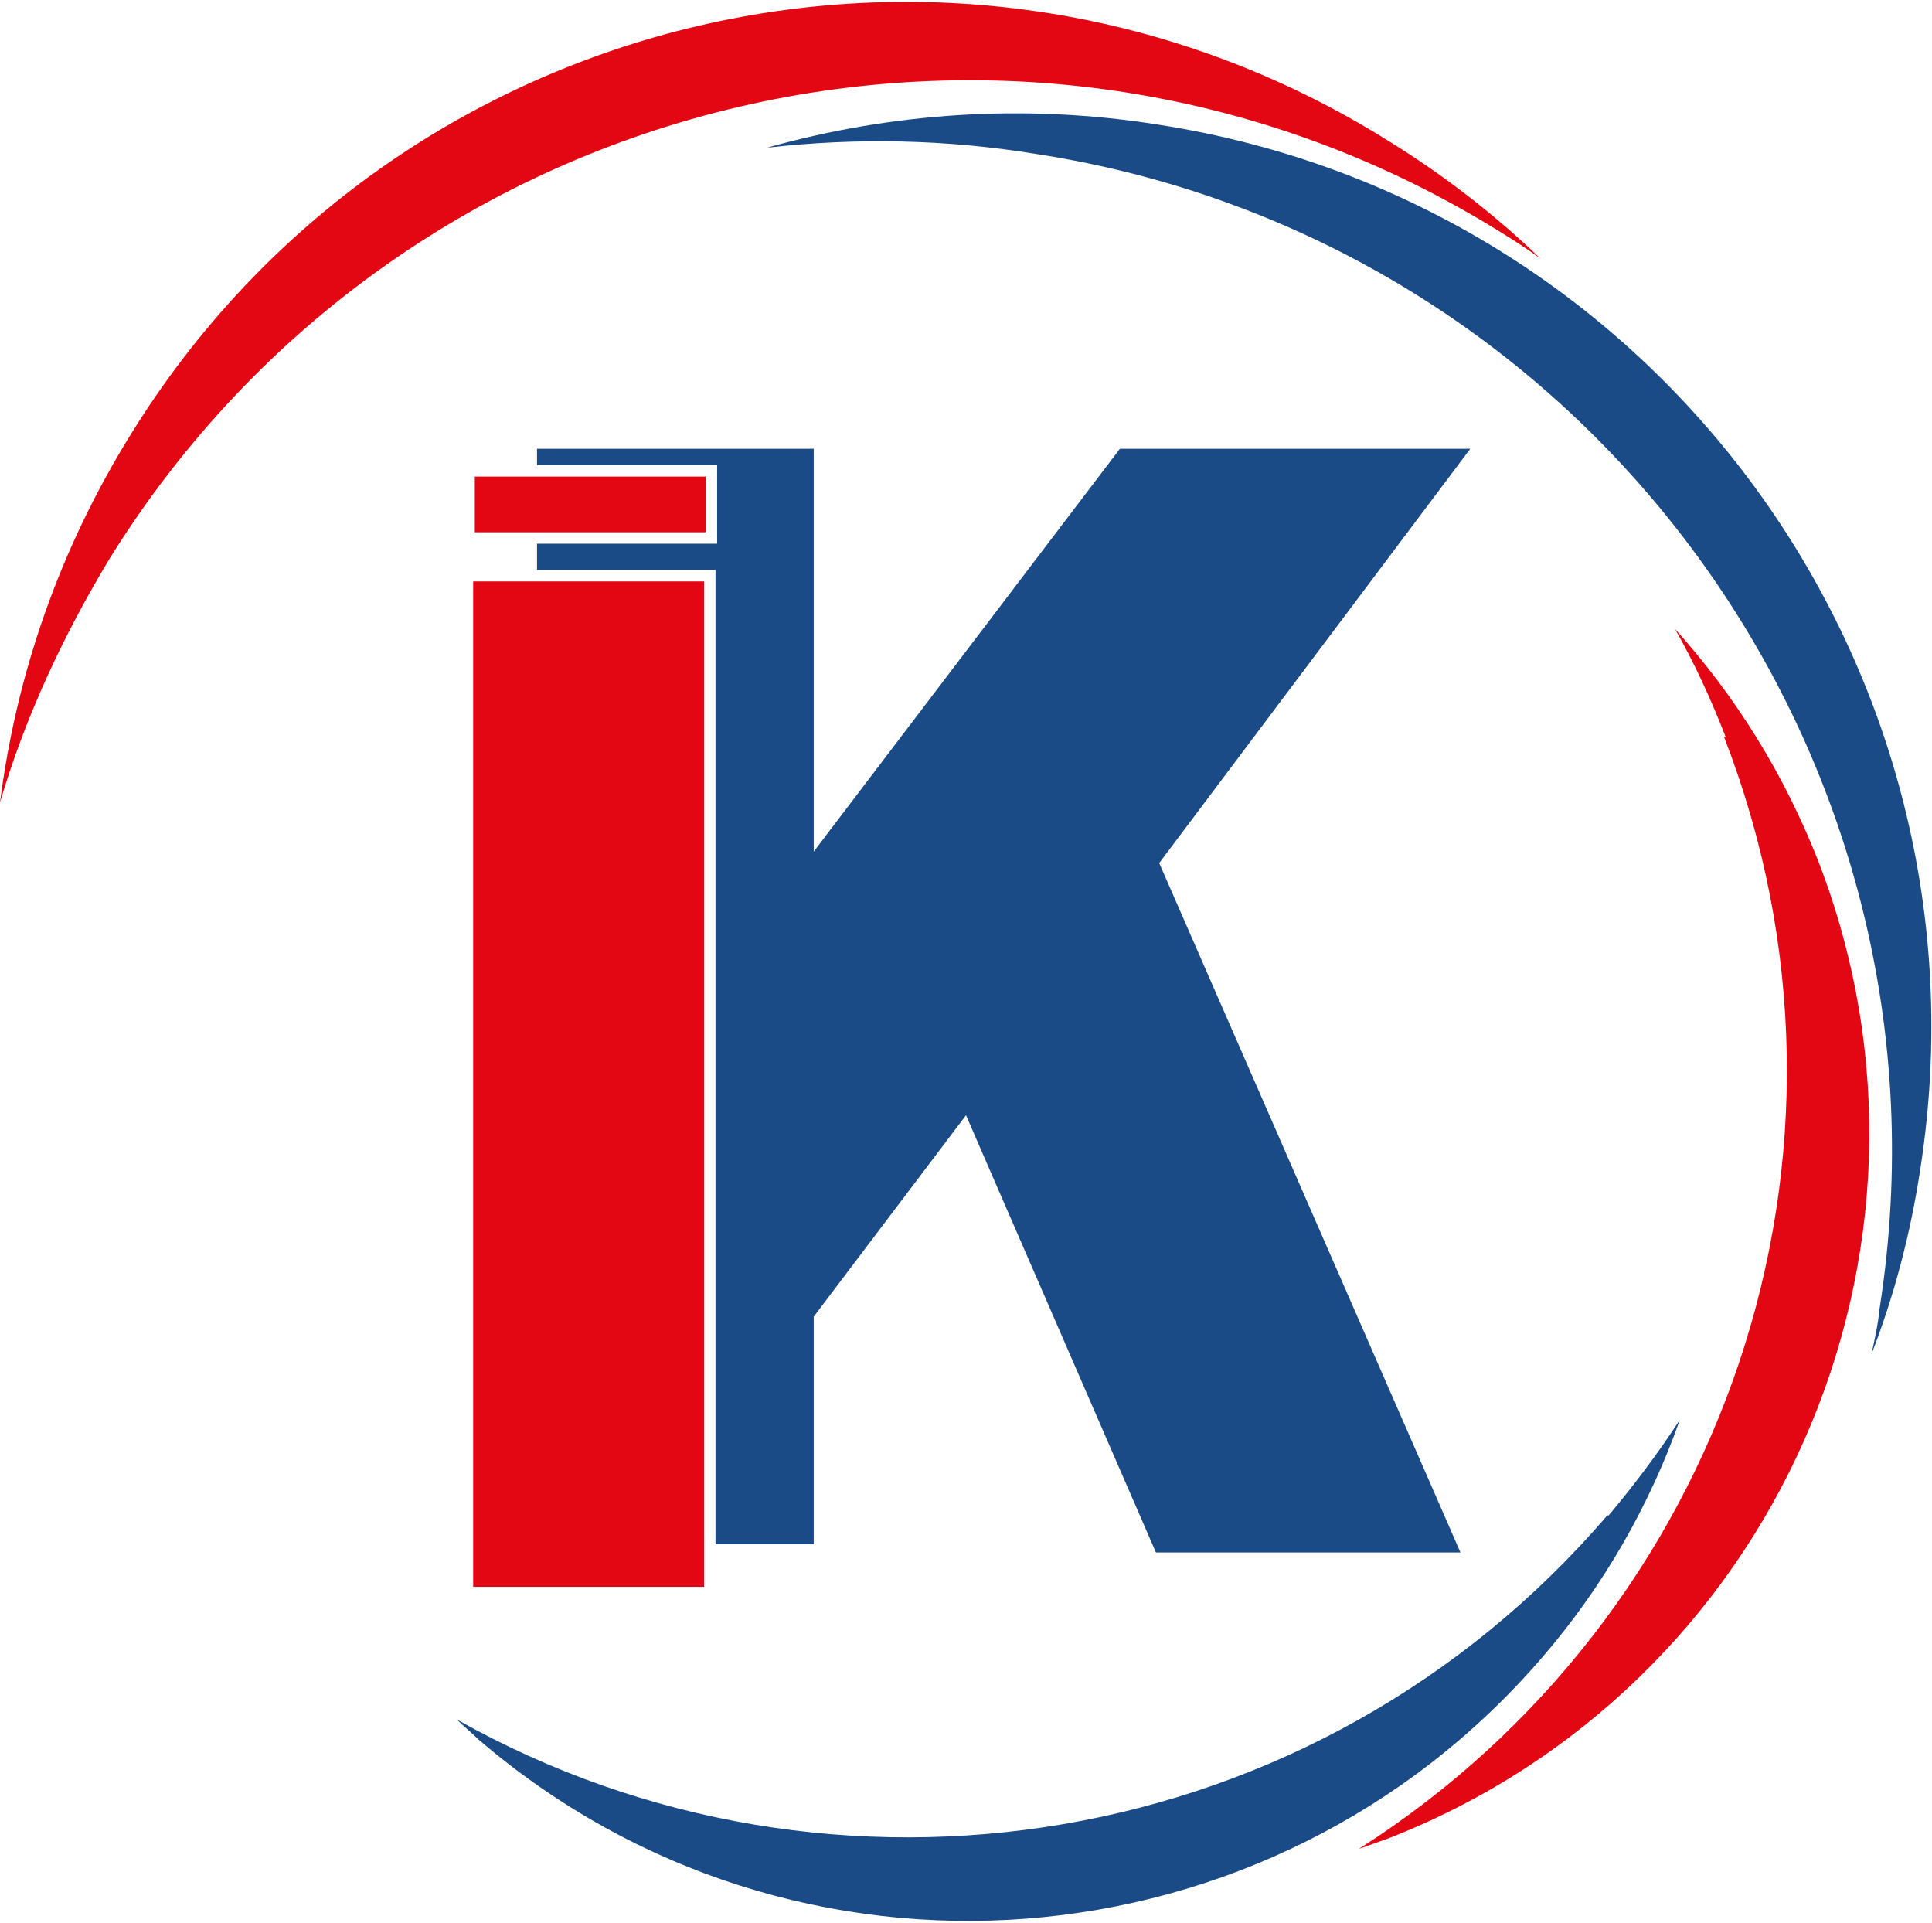
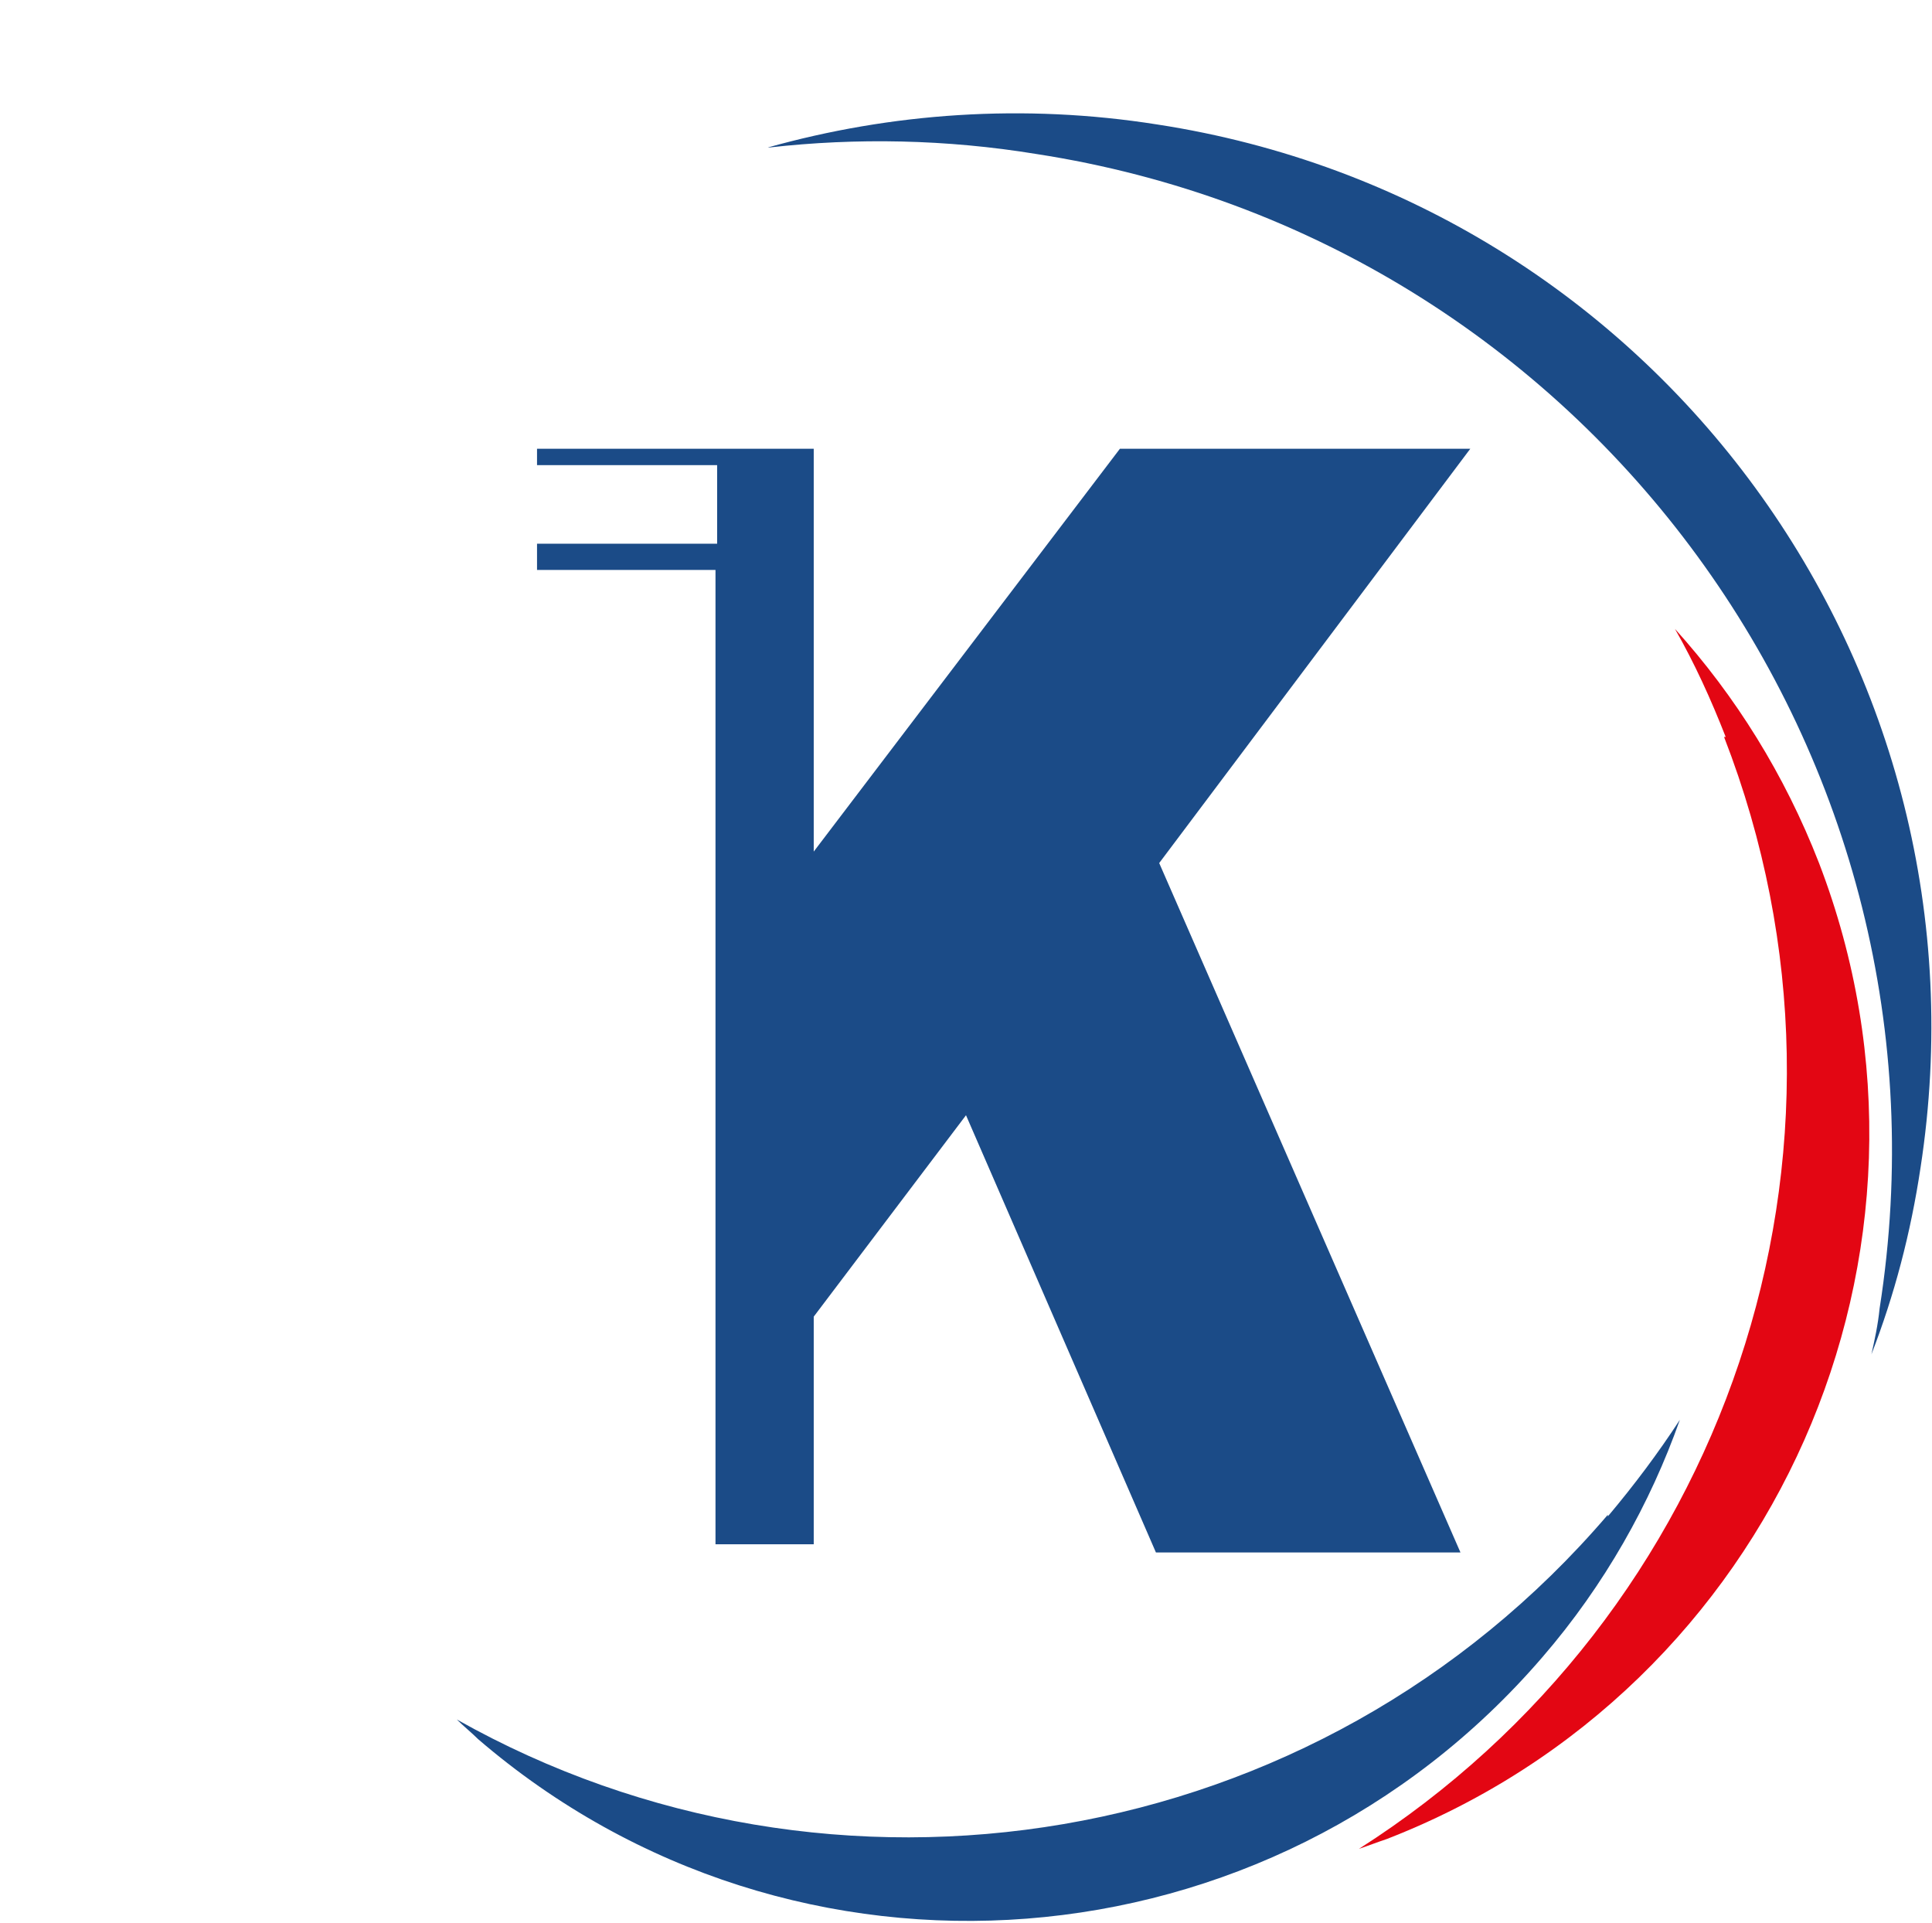
<svg xmlns="http://www.w3.org/2000/svg" id="Ebene_1" data-name="Ebene 1" version="1.1" viewBox="0 0 118 117.2" width="200" height="199">
  <defs>
    <style>
      .cls-1 {
        fill: #1b4b87;
      }

      .cls-1, .cls-2 {
        stroke-width: 0px;
      }

      .cls-2 {
        fill: #e30613;
      }
    </style>
  </defs>
-   <path class="cls-2" d="M0,48.9c1.5-5.1,3.8-10.1,6.7-14.9C24.7,5,62.8-3.9,91.7,14.1c.8.5,1.6,1,2.4,1.6-2.8-2.7-5.9-5.1-9.3-7.2C58.6-7.9,24.2.2,8,26.4,3.6,33.5,1,41.1,0,48.9" />
  <path class="cls-1" d="M47,8.9c5.3-.6,10.8-.5,16.3.4,33.7,5.2,56.8,36.8,51.5,70.5-.1,1-.3,1.9-.5,2.8,1.4-3.6,2.4-7.4,3-11.4,4.7-30.5-16.1-59-46.6-63.7-8.2-1.3-16.3-.7-23.8,1.4" />
  <path class="cls-1" d="M98.2,92.4c-17.8,20.8-47.4,25.4-70.3,12.5.4.4.9.8,1.3,1.2,19.3,16.6,48.4,14.3,65-5,3.8-4.4,6.6-9.4,8.4-14.5-1.3,2-2.8,4-4.4,5.9" />
  <path class="cls-2" d="M105.3,44.9c9.9,25.5,0,53.7-22.3,67.9.6-.2,1.1-.4,1.7-.6,23.7-9.2,35.5-35.9,26.4-59.6-2.1-5.4-5.1-10.2-8.8-14.3,1.2,2.1,2.2,4.3,3.1,6.6" />
  <polygon class="cls-1" points="89.8 27.3 68.4 27.3 49.7 51.9 49.7 27.3 32.8 27.3 32.8 28.3 43.8 28.3 43.8 29 43.8 33.1 32.8 33.1 32.8 34.7 43.7 34.7 43.7 35.4 43.7 94.2 49.7 94.2 49.7 80.3 59 68 70.6 94.7 89.2 94.7 70.8 52.6 89.8 27.3" />
-   <rect class="cls-2" x="28.9" y="35.4" width="14.1" height="61.4" />
-   <rect class="cls-2" x="29" y="29" width="14.1" height="3.4" />
</svg>